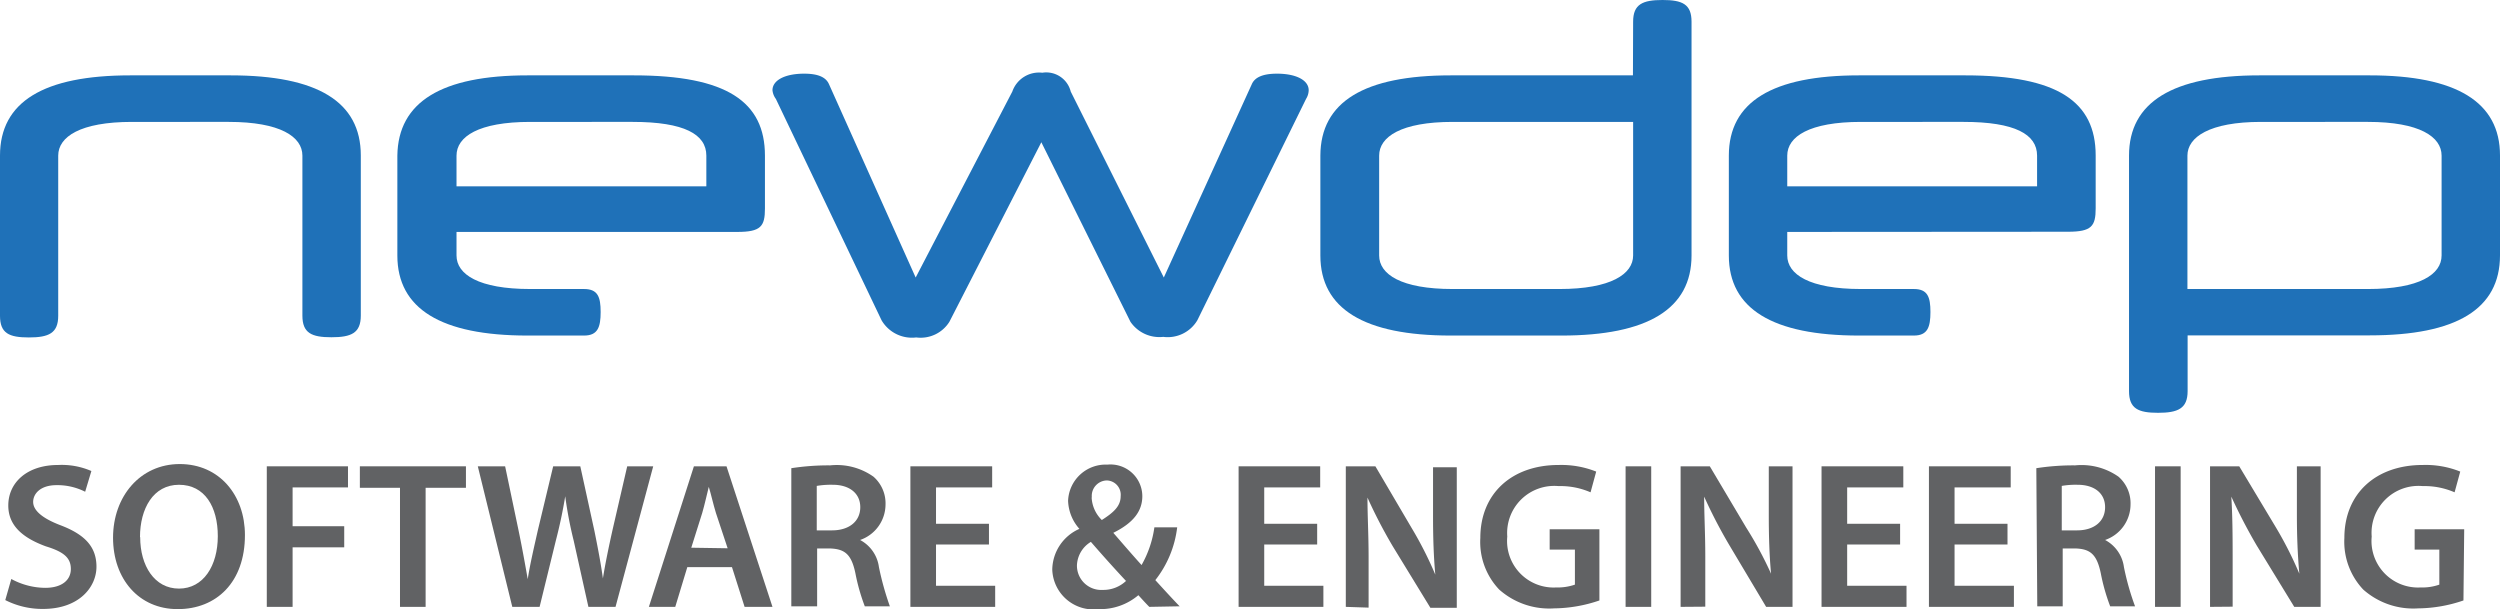
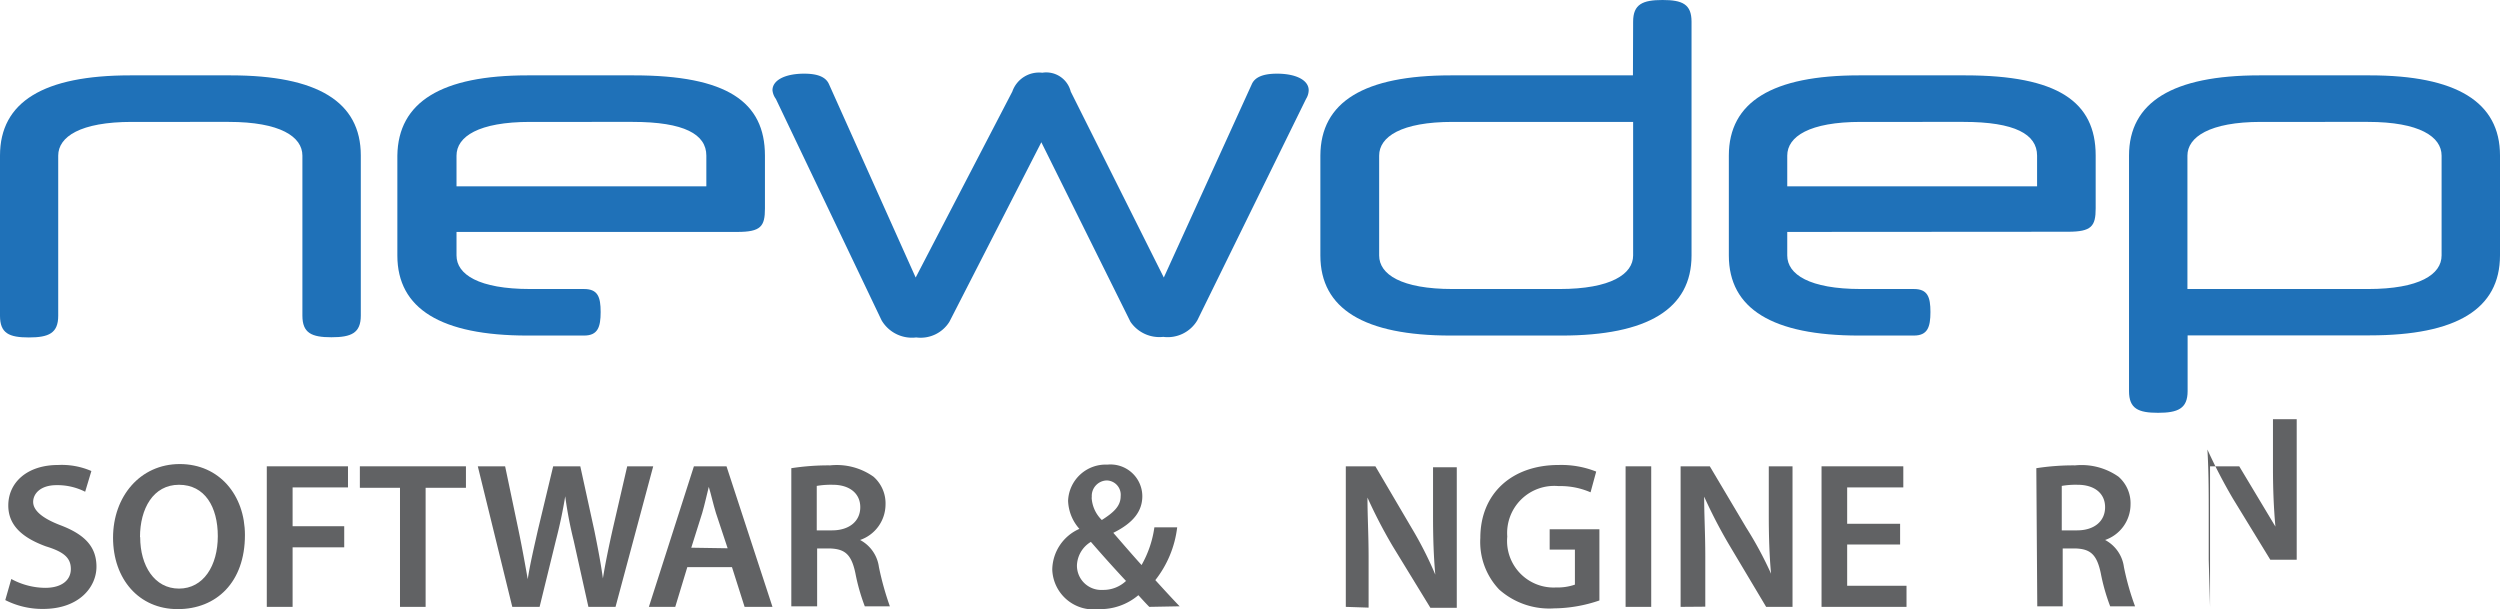
<svg xmlns="http://www.w3.org/2000/svg" viewBox="0 0 132.69 32.33">
  <defs>
    <style>.cls-1{fill:#1f71b8;}.cls-2{fill:#616264;}</style>
  </defs>
  <g id="Livello_2" data-name="Livello 2">
    <g id="Livello_1-2" data-name="Livello 1">
      <path class="cls-1" d="M0,16.76V8.26C0,5.4,2.32,4,6.91,4h5.33c4.59,0,6.91,1.39,6.91,4.25v8.5c0,.93-.51,1.15-1.56,1.15s-1.54-.22-1.54-1.15V8.26c0-1-1.17-1.79-3.91-1.79H7c-2.74,0-3.91.79-3.91,1.79v8.5c0,.93-.51,1.15-1.56,1.15S0,17.69,0,16.76" />
      <path class="cls-1" d="M24.23,12.31v1.25c0,1,1.17,1.78,3.91,1.78H31c.73,0,.88.42.88,1.22s-.15,1.25-.88,1.25H28c-4.59,0-6.91-1.42-6.91-4.25V8.26C21.13,5.4,23.45,4,28,4h5.64C38.57,4,40.6,5.4,40.6,8.26v2.81c0,.95-.22,1.24-1.47,1.24Zm0-2.42H37.49V8.26c0-1.13-1.17-1.79-3.91-1.79H28.14c-2.74,0-3.91.78-3.91,1.79Z" />
      <path class="cls-1" d="M50.39,17.08a1.8,1.8,0,0,1-1.76.83A1.87,1.87,0,0,1,46.79,17L41.18,5.25A.92.92,0,0,1,41,4.79c0-.54.68-.88,1.68-.88.71,0,1.15.17,1.32.56L48.6,14.73l5.13-9.87a1.5,1.5,0,0,1,1.59-1,1.34,1.34,0,0,1,1.51,1l4.94,9.87L66.44,4.47c.17-.39.63-.56,1.34-.56,1,0,1.68.34,1.68.88a.9.9,0,0,1-.14.46L63.55,17a1.83,1.83,0,0,1-1.81.88A1.86,1.86,0,0,1,60,17.08L55.27,7.55Z" />
      <path class="cls-1" d="M86.68,1.15c0-.93.51-1.15,1.56-1.15s1.54.22,1.54,1.15V13.56c0,2.83-2.32,4.25-6.91,4.25H77c-4.6,0-6.92-1.42-6.92-4.25V8.26C70.09,5.4,72.41,4,77,4h9.67ZM77.1,6.47c-2.73,0-3.9.79-3.9,1.79v5.3c0,1,1.17,1.78,3.9,1.78h5.67c2.74,0,3.91-.8,3.91-1.78V6.47Z" />
      <path class="cls-1" d="M94.86,12.31v1.25c0,1,1.17,1.78,3.91,1.78h2.81c.73,0,.88.42.88,1.22s-.15,1.25-.88,1.25H98.67c-4.59,0-6.91-1.42-6.91-4.25V8.26C91.76,5.4,94.08,4,98.67,4h5.64c4.89,0,6.92,1.39,6.92,4.25v2.81c0,.95-.22,1.24-1.47,1.24Zm0-2.42h13.26V8.26c0-1.13-1.17-1.79-3.9-1.79H98.77c-2.74,0-3.91.78-3.91,1.79Z" />
      <path class="cls-1" d="M116.11,20.76c0,.93-.52,1.15-1.57,1.15S113,21.69,113,20.76V8.26C113,5.42,115.32,4,119.92,4h5.86c4.59,0,6.91,1.41,6.91,4.25v5.3c0,2.86-2.32,4.25-6.91,4.25h-9.67Zm9.57-5.42c2.74,0,3.91-.78,3.91-1.78V8.26c0-1-1.17-1.79-3.91-1.79H120c-2.73,0-3.9.81-3.9,1.79v7.08Z" />
      <path class="cls-2" d="M.6,30.73a3.82,3.82,0,0,0,1.8.47c.88,0,1.36-.41,1.36-1S3.39,29.29,2.44,29c-1.23-.45-2-1.1-2-2.17,0-1.22,1-2.15,2.64-2.15A3.94,3.94,0,0,1,4.85,25L4.52,26.1A3.26,3.26,0,0,0,3,25.75c-.86,0-1.24.46-1.24.89s.44.85,1.43,1.23c1.3.49,1.93,1.14,1.93,2.21s-.91,2.24-2.84,2.24a4.34,4.34,0,0,1-2-.47Z" />
      <path class="cls-2" d="M13,28.4c0,2.5-1.51,3.93-3.57,3.93S6,30.73,6,28.54s1.44-3.91,3.54-3.91S13,26.28,13,28.4m-5.56.11c0,1.52.76,2.73,2.06,2.73s2.06-1.22,2.06-2.78-.69-2.73-2.06-2.73S7.43,27,7.43,28.51" />
      <polygon class="cls-2" points="14.16 24.75 18.47 24.75 18.47 25.87 15.53 25.87 15.53 27.93 18.27 27.93 18.27 29.05 15.53 29.05 15.53 32.21 14.16 32.21 14.16 24.75" />
      <polygon class="cls-2" points="21.23 25.89 19.1 25.89 19.1 24.75 24.73 24.75 24.73 25.89 22.59 25.89 22.59 32.21 21.23 32.21 21.23 25.89" />
      <path class="cls-2" d="M27.19,32.21l-1.83-7.46h1.45l.71,3.39c.19.91.36,1.86.49,2.6h0c.12-.79.33-1.67.54-2.61l.81-3.38H30.8l.75,3.43c.18.89.34,1.72.45,2.52h0c.13-.81.31-1.67.51-2.57l.78-3.38h1.38l-2,7.46H31.23l-.78-3.51A21.27,21.27,0,0,1,30,26.34h0c-.13.79-.28,1.51-.5,2.36l-.86,3.51Z" />
      <path class="cls-2" d="M36.48,30.1l-.64,2.11h-1.4l2.39-7.46h1.73L41,32.21H39.52l-.67-2.11Zm2.14-1L38,27.23c-.14-.45-.26-1-.38-1.39h0c-.11.43-.22.95-.35,1.39l-.58,1.84Z" />
      <path class="cls-2" d="M42,24.85a12.9,12.9,0,0,1,2.06-.15,3.37,3.37,0,0,1,2.3.6A1.88,1.88,0,0,1,47,26.79a2,2,0,0,1-1.35,1.87v0a1.91,1.91,0,0,1,1,1.44,15.6,15.6,0,0,0,.58,2.08H45.9a10.46,10.46,0,0,1-.5-1.76c-.21-1-.56-1.28-1.34-1.31h-.69v3.07H42Zm1.35,3.3h.81c.92,0,1.5-.49,1.5-1.23s-.58-1.19-1.46-1.19a4.43,4.43,0,0,0-.85.06Z" />
-       <polygon class="cls-2" points="52.49 28.9 49.68 28.9 49.68 31.09 52.82 31.09 52.82 32.21 48.32 32.21 48.32 24.75 52.66 24.75 52.66 25.87 49.68 25.87 49.68 27.8 52.49 27.8 52.49 28.9" />
      <path class="cls-2" d="M61,32.21c-.19-.19-.36-.38-.58-.62a3.13,3.13,0,0,1-2.11.74,2.19,2.19,0,0,1-2.46-2.1,2.4,2.4,0,0,1,1.44-2.16v0a2.36,2.36,0,0,1-.6-1.49,2,2,0,0,1,2.09-1.92,1.69,1.69,0,0,1,1.85,1.67c0,.78-.45,1.41-1.54,1.95v0c.52.6,1.09,1.26,1.5,1.71a5.61,5.61,0,0,0,.68-2h1.21a5.59,5.59,0,0,1-1.16,2.8c.41.45.82.9,1.29,1.39Zm-1.24-1.38c-.45-.48-1.16-1.26-1.86-2.07A1.52,1.52,0,0,0,57.16,30a1.29,1.29,0,0,0,1.37,1.31,1.75,1.75,0,0,0,1.25-.49m-1.84-4.42a1.79,1.79,0,0,0,.54,1.2c.63-.4,1-.74,1-1.26a.76.76,0,0,0-.74-.84.82.82,0,0,0-.79.9" />
-       <polygon class="cls-2" points="69.91 28.9 67.1 28.9 67.1 31.09 70.24 31.09 70.24 32.21 65.74 32.21 65.74 24.75 70.07 24.75 70.07 25.87 67.1 25.87 67.1 27.8 69.91 27.8 69.91 28.9" />
      <path class="cls-2" d="M71.43,32.21V24.75H73L74.91,28a19.63,19.63,0,0,1,1.27,2.5h0c-.09-1-.12-2-.12-3.1v-2.6h1.26v7.46h-1.4l-2-3.27a26.39,26.39,0,0,1-1.34-2.58h0c0,1,.06,1.95.06,3.17v2.67Z" />
      <path class="cls-2" d="M84.89,31.87a7.63,7.63,0,0,1-2.4.42,4,4,0,0,1-2.92-1,3.66,3.66,0,0,1-1-2.74c0-2.36,1.68-3.87,4.15-3.87a5,5,0,0,1,2,.35l-.3,1.1a4,4,0,0,0-1.7-.33A2.5,2.5,0,0,0,80,28.48a2.47,2.47,0,0,0,2.59,2.7,2.81,2.81,0,0,0,1-.15V29.17H82.25V28.09h2.64Z" />
      <rect class="cls-2" x="86.28" y="24.75" width="1.36" height="7.46" />
      <path class="cls-2" d="M89.2,32.21V24.75h1.55L92.68,28A19.63,19.63,0,0,1,94,30.45h0c-.09-1-.12-2-.12-3.1v-2.6h1.26v7.46h-1.4l-1.95-3.27a26.39,26.39,0,0,1-1.34-2.58h0c0,1,.06,1.95.06,3.17v2.67Z" />
      <polygon class="cls-2" points="100.85 28.9 98.04 28.9 98.04 31.09 101.19 31.09 101.19 32.21 96.68 32.21 96.68 24.75 101.02 24.75 101.02 25.87 98.04 25.87 98.04 27.8 100.85 27.8 100.85 28.9" />
-       <polygon class="cls-2" points="106.55 28.9 103.74 28.9 103.74 31.09 106.89 31.09 106.89 32.21 102.38 32.21 102.38 24.75 106.72 24.75 106.72 25.87 103.74 25.87 103.74 27.8 106.55 27.8 106.55 28.9" />
      <path class="cls-2" d="M108.08,24.85a12.81,12.81,0,0,1,2.06-.15,3.41,3.41,0,0,1,2.3.6,1.87,1.87,0,0,1,.64,1.49,2,2,0,0,1-1.35,1.87v0a1.91,1.91,0,0,1,1,1.44,13.84,13.84,0,0,0,.59,2.08H112a10.46,10.46,0,0,1-.5-1.76c-.21-1-.56-1.28-1.33-1.31h-.69v3.07h-1.35Zm1.35,3.3h.81c.92,0,1.49-.49,1.49-1.23s-.57-1.19-1.46-1.19a4.3,4.3,0,0,0-.84.06Z" />
-       <rect class="cls-2" x="114.38" y="24.75" width="1.36" height="7.46" />
-       <path class="cls-2" d="M117.3,32.21V24.75h1.55l1.92,3.2a19.63,19.63,0,0,1,1.27,2.5h0c-.09-1-.13-2-.13-3.1v-2.6h1.26v7.46h-1.4l-2-3.27a28.78,28.78,0,0,1-1.34-2.58h0c.06,1,.07,1.95.07,3.17v2.67Z" />
-       <path class="cls-2" d="M130.75,31.87a7.58,7.58,0,0,1-2.4.42,4,4,0,0,1-2.92-1,3.7,3.7,0,0,1-1-2.74c0-2.36,1.68-3.87,4.15-3.87a4.91,4.91,0,0,1,2,.35l-.3,1.1a4,4,0,0,0-1.69-.33,2.49,2.49,0,0,0-2.71,2.68,2.47,2.47,0,0,0,2.59,2.7,2.75,2.75,0,0,0,1-.15V29.17h-1.31V28.09h2.63Z" />
+       <path class="cls-2" d="M117.3,32.21V24.75h1.55l1.92,3.2h0c-.09-1-.13-2-.13-3.1v-2.6h1.26v7.46h-1.4l-2-3.27a28.78,28.78,0,0,1-1.34-2.58h0c.06,1,.07,1.95.07,3.17v2.67Z" />
    </g>
  </g>
</svg>